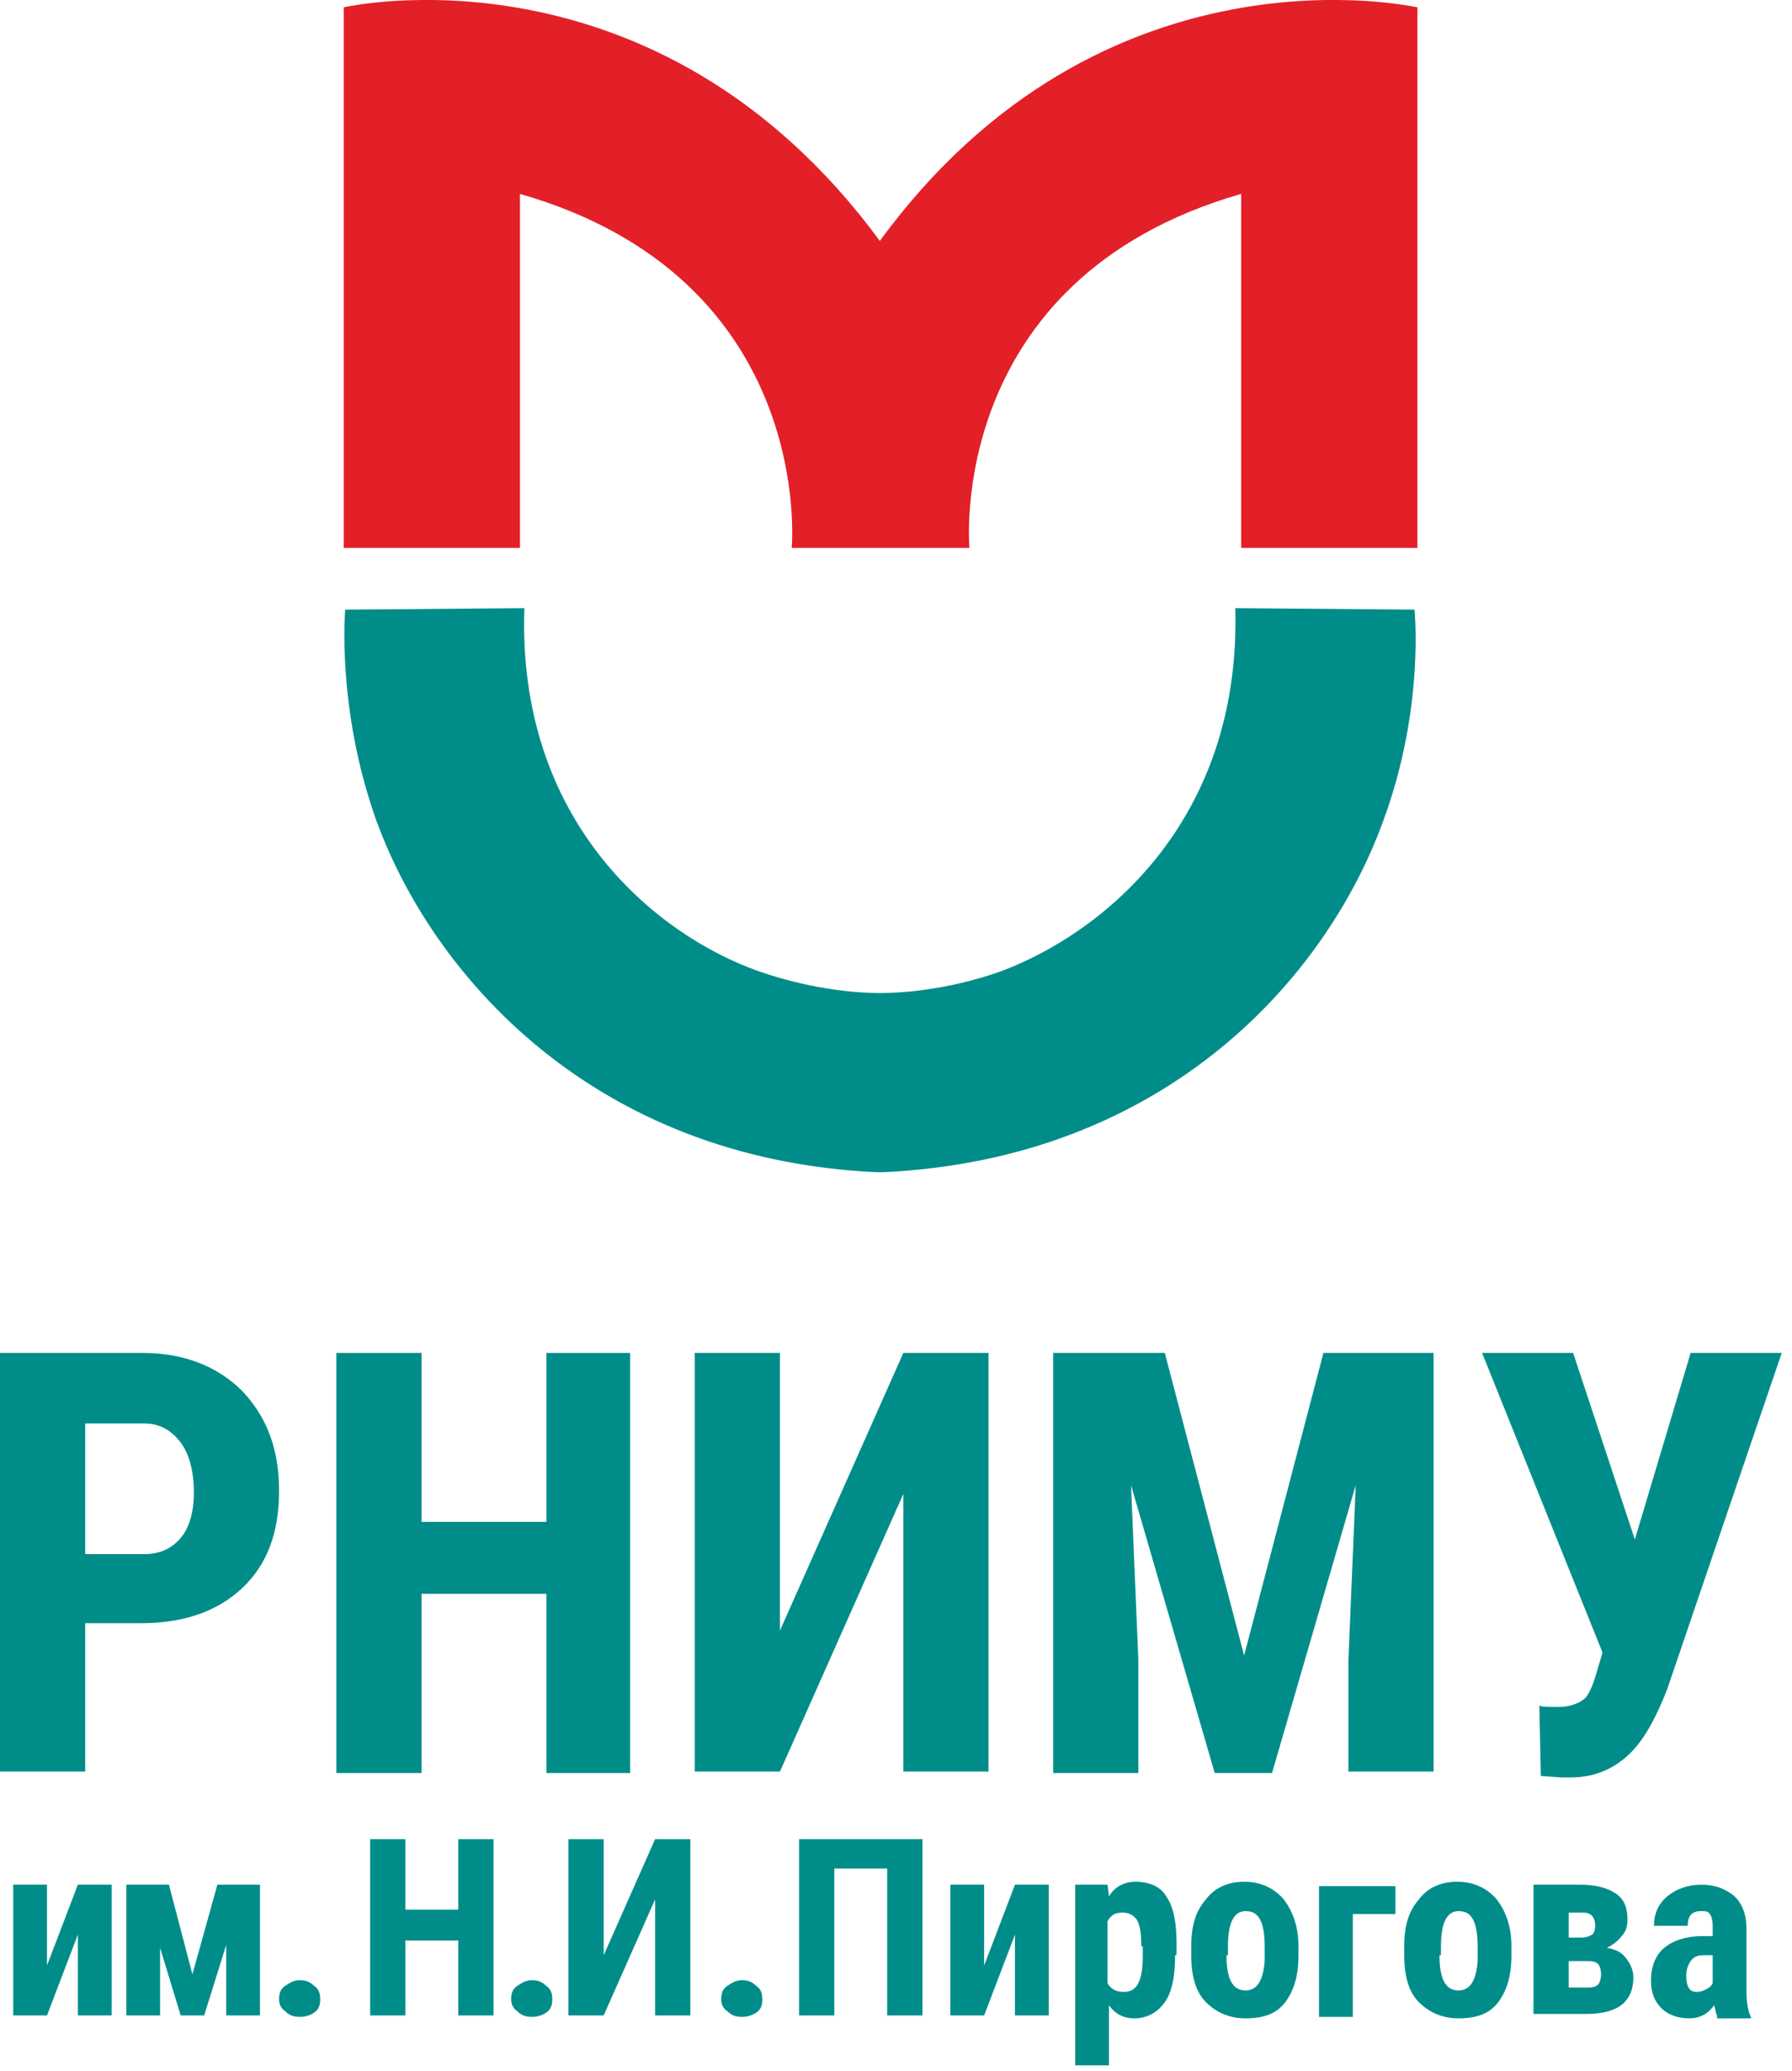
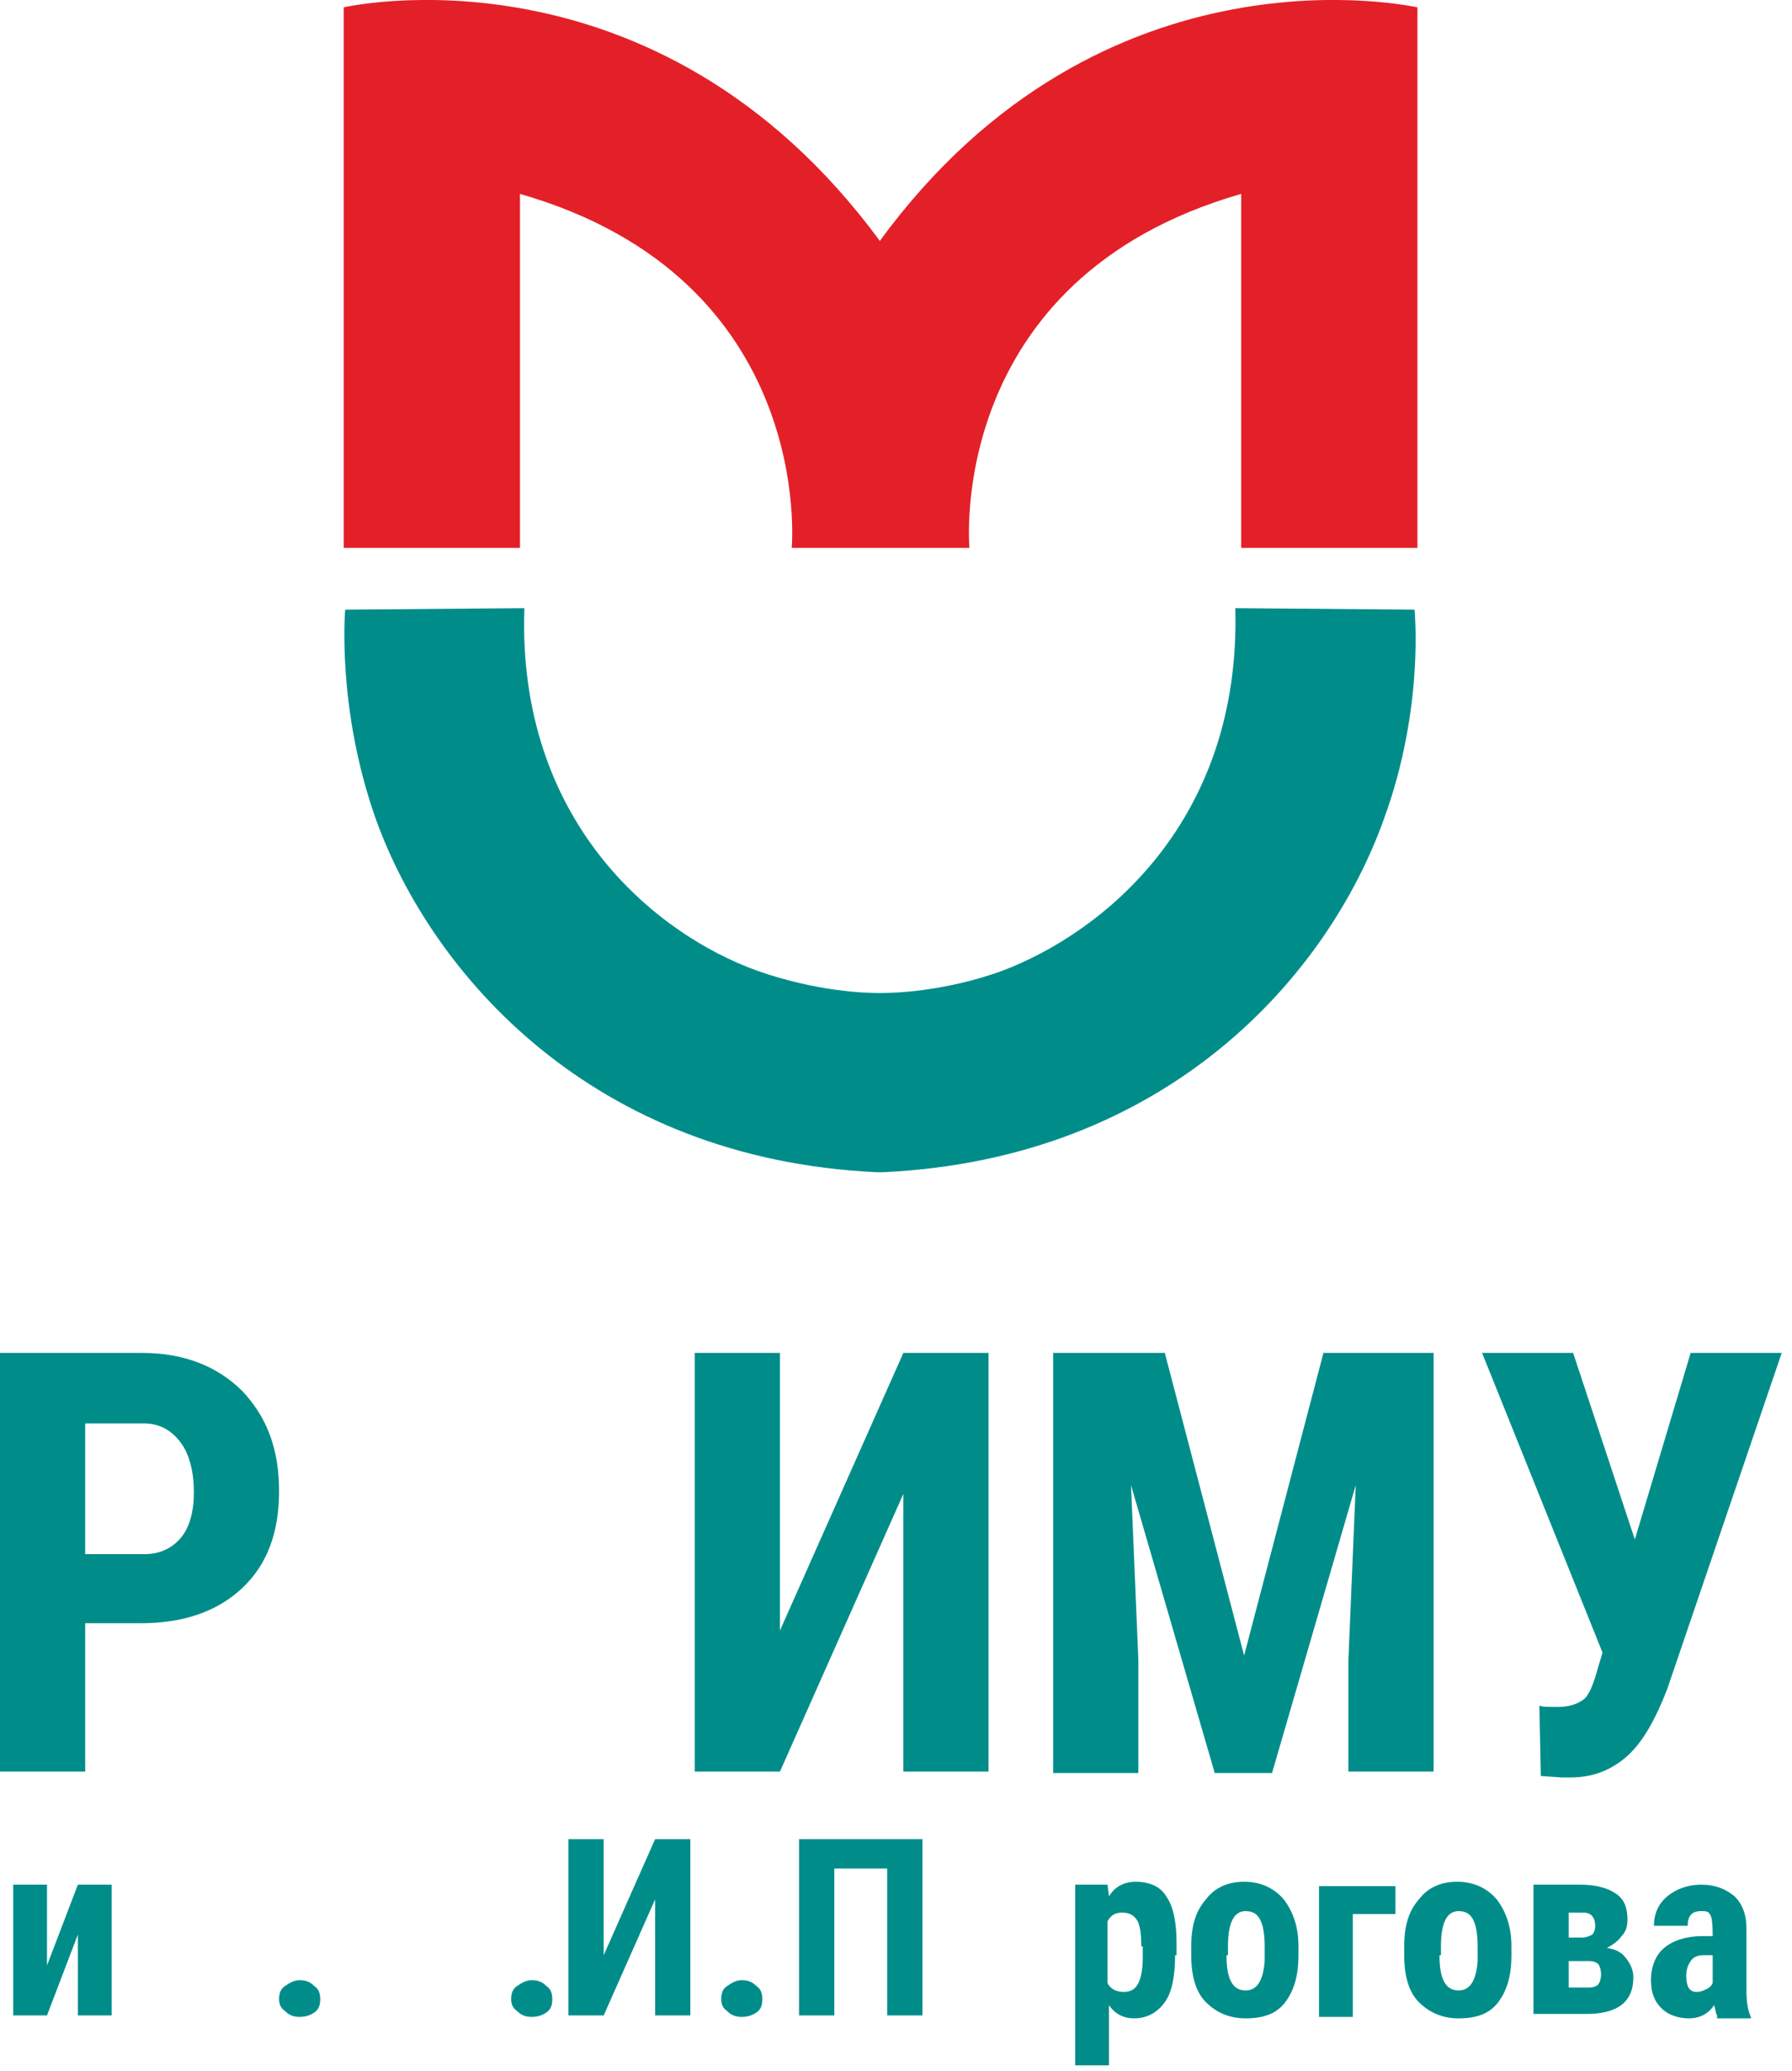
<svg xmlns="http://www.w3.org/2000/svg" width="122" height="141" viewBox="0 0 122 141" fill="none">
  <path d="M96.3 41.5L84.1 41.4C84.5 55.9 75.1 63.5 68.2 66.1C64.3 67.5 60.9 67.6 60 67.6H59.9H59.8C58.9 67.6 55.6 67.5 51.6 66.1C44.6 63.6 35.2 55.9 35.7 41.4L23.5 41.5C23.5 41.5 22.9 48.2 25.6 55.8C29.4 66.3 40.3 78.9 59.7 79.8H59.9H60.1C79.5 78.9 90.4 66.4 94.2 55.8C97 48.2 96.3 41.5 96.3 41.5Z" fill="#008D8A" />
  <path d="M59.9 16.4C44.6 -4.4 23.4 0.5 23.4 0.5V37.3H35.4V13.2C55.6 19 53.9 37.3 53.9 37.3H66C66 37.3 64.3 19 84.5 13.2V37.3H96.5V0.5C96.4 0.5 75.1 -4.4 59.9 16.4Z" fill="#E32028" />
  <path d="M5.8 110.6V120.6H0V92.1H9.7C12.5 92.1 14.8 93 16.5 94.7C18.2 96.5 19 98.7 19 101.5C19 104.3 18.2 106.5 16.5 108.1C14.8 109.7 12.5 110.5 9.6 110.5H5.8V110.6ZM5.8 105.8H9.8C10.9 105.8 11.7 105.4 12.3 104.7C12.9 104 13.2 102.9 13.2 101.6C13.2 100.2 12.9 99 12.3 98.2C11.7 97.4 10.9 96.9 9.8 96.9H5.8V105.8Z" fill="#008D8A" />
-   <path d="M42.9 120.7H37.2V108.5H28.7V120.7H22.9V92.1H28.7V103.6H37.2V92.1H42.9V120.7Z" fill="#008D8A" />
  <path d="M61.5 92.1H67.3V120.6H61.5V101.7L53.1 120.6H47.3V92.1H53.1V111L61.5 92.1Z" fill="#008D8A" />
  <path d="M79.3 92.1L84.7 112.7L90.1 92.1H97.6V120.6H91.8V113L92.3 101.1L86.6 120.7H82.7L77 101.1L77.5 113V120.7H71.7V92.1H79.3Z" fill="#008D8A" />
  <path d="M111.3 104.8L115.1 92.1H121.3L113.5 115C112.6 117.3 111.7 118.8 110.6 119.7C109.5 120.6 108.3 121 106.9 121H106.3L104.9 120.9L104.8 116.1C104.9 116.2 105.4 116.2 106.1 116.2C106.8 116.2 107.4 116 107.8 115.7C108.2 115.4 108.5 114.6 108.8 113.5L109.1 112.5L100.9 92.1H107.1L111.3 104.8Z" fill="#008D8A" />
  <path d="M5.3 128.3H7.6V137.2H5.3V131.7L3.2 137.2H0.9V128.3H3.2V133.8L5.3 128.3Z" fill="#008D8A" />
-   <path d="M13.1 134.4L14.8 128.3H17.7V137.2H15.4V132.4L13.9 137.2H12.3L10.9 132.6V137.2H8.6V128.3H11.5L13.1 134.4Z" fill="#008D8A" />
  <path d="M19 136.1C19 135.7 19.1 135.4 19.4 135.2C19.7 135 20 134.8 20.4 134.8C20.8 134.8 21.1 134.9 21.4 135.2C21.7 135.4 21.8 135.7 21.8 136.1C21.8 136.5 21.7 136.8 21.4 137C21.1 137.2 20.8 137.3 20.4 137.3C20 137.3 19.7 137.2 19.4 136.9C19.1 136.7 19 136.4 19 136.1Z" fill="#008D8A" />
-   <path d="M33.6 137.2H31.2V132.1H27.6V137.2H25.2V125.2H27.6V130H31.2V125.2H33.6V137.2Z" fill="#008D8A" />
  <path d="M34.8 136.1C34.8 135.7 34.9 135.4 35.2 135.2C35.5 135 35.8 134.8 36.2 134.8C36.6 134.8 36.9 134.9 37.2 135.2C37.5 135.4 37.6 135.7 37.6 136.1C37.6 136.5 37.5 136.8 37.2 137C36.9 137.2 36.6 137.3 36.2 137.3C35.8 137.3 35.5 137.2 35.2 136.9C34.9 136.7 34.8 136.4 34.8 136.1Z" fill="#008D8A" />
  <path d="M44.6 125.2H47V137.2H44.6V129.3L41.1 137.2H38.7V125.2H41.1V133.1L44.6 125.2Z" fill="#008D8A" />
  <path d="M49.1 136.1C49.1 135.7 49.2 135.4 49.5 135.2C49.8 135 50.1 134.8 50.5 134.8C50.9 134.8 51.2 134.9 51.5 135.2C51.8 135.4 51.9 135.7 51.9 136.1C51.9 136.5 51.8 136.8 51.5 137C51.2 137.2 50.9 137.3 50.5 137.3C50.1 137.3 49.8 137.2 49.5 136.9C49.2 136.7 49.1 136.4 49.1 136.1Z" fill="#008D8A" />
  <path d="M62.8 137.2H60.4V127.2H56.8V137.2H54.4V125.2H62.8V137.2Z" fill="#008D8A" />
-   <path d="M69.1 128.3H71.4V137.2H69.1V131.7L67 137.2H64.7V128.3H67V133.8L69.1 128.3Z" fill="#008D8A" />
  <path d="M80 133.1C80 134.5 79.8 135.6 79.3 136.3C78.8 137 78.1 137.4 77.2 137.4C76.5 137.4 75.9 137.1 75.5 136.5V140.6H73.2V128.3H75.4L75.5 129.1C75.9 128.4 76.6 128.1 77.3 128.1C78.2 128.1 79 128.4 79.4 129.1C79.9 129.8 80.1 130.9 80.1 132.3V133.1H80ZM77.7 132.5C77.7 131.6 77.6 131 77.4 130.7C77.2 130.4 76.9 130.2 76.4 130.2C75.9 130.2 75.6 130.4 75.4 130.8V135C75.6 135.4 76 135.6 76.5 135.6C77 135.6 77.3 135.4 77.5 135C77.7 134.6 77.8 134 77.8 133.2V132.5H77.7Z" fill="#008D8A" />
  <path d="M81.1 132.5C81.1 131.1 81.4 130.1 82.1 129.3C82.7 128.5 83.6 128.1 84.7 128.1C85.8 128.1 86.7 128.5 87.4 129.3C88 130.1 88.4 131.1 88.4 132.5V133.1C88.4 134.5 88.1 135.5 87.5 136.3C86.9 137.1 86 137.4 84.8 137.4C83.7 137.4 82.8 137 82.1 136.3C81.4 135.6 81.1 134.5 81.1 133.1V132.5ZM83.5 133.1C83.5 134.7 83.9 135.5 84.8 135.5C85.6 135.5 86 134.8 86.1 133.5V132.5C86.1 131.7 86 131.1 85.8 130.7C85.6 130.3 85.3 130.1 84.8 130.1C84.4 130.1 84.1 130.3 83.9 130.7C83.7 131.1 83.6 131.7 83.6 132.5V133.1H83.5Z" fill="#008D8A" />
  <path d="M95 130.3H92.1V137.3H89.8V128.4H95V130.3Z" fill="#008D8A" />
  <path d="M95.6 132.5C95.6 131.1 95.9 130.1 96.6 129.3C97.2 128.5 98.1 128.1 99.2 128.1C100.3 128.1 101.2 128.5 101.9 129.3C102.5 130.1 102.9 131.1 102.9 132.5V133.1C102.9 134.5 102.6 135.5 102 136.3C101.4 137.1 100.5 137.4 99.3 137.4C98.2 137.4 97.3 137 96.6 136.3C95.9 135.6 95.6 134.5 95.6 133.1V132.5ZM98 133.1C98 134.7 98.4 135.5 99.3 135.5C100.1 135.5 100.5 134.8 100.6 133.5V132.5C100.6 131.7 100.5 131.1 100.3 130.7C100.1 130.3 99.8 130.1 99.3 130.1C98.9 130.1 98.6 130.3 98.4 130.7C98.2 131.1 98.1 131.7 98.1 132.5V133.1H98Z" fill="#008D8A" />
  <path d="M104.4 137.2V128.3H107.6C108.6 128.3 109.4 128.5 110 128.9C110.6 129.3 110.8 129.9 110.8 130.7C110.8 131.1 110.7 131.5 110.4 131.8C110.2 132.1 109.8 132.4 109.4 132.6C110 132.7 110.4 132.9 110.7 133.3C111 133.7 111.2 134.1 111.2 134.6C111.2 136.3 110.1 137.1 108 137.1H104.4V137.2ZM106.8 131.9H107.7C108 131.9 108.2 131.8 108.4 131.7C108.5 131.6 108.6 131.4 108.6 131.1C108.6 130.5 108.3 130.2 107.8 130.2H106.8V131.9ZM106.8 133.5V135.3H108.2C108.5 135.3 108.7 135.2 108.8 135.1C108.9 135 109 134.7 109 134.4C109 134.1 108.9 133.8 108.8 133.7C108.7 133.6 108.5 133.5 108.2 133.5H106.8Z" fill="#008D8A" />
-   <path d="M116.9 137.2C116.8 137.1 116.8 136.8 116.7 136.5C116.3 137.1 115.7 137.4 115 137.4C114.3 137.4 113.6 137.2 113.1 136.7C112.6 136.2 112.4 135.6 112.4 134.8C112.4 133.9 112.7 133.1 113.3 132.6C113.9 132.1 114.8 131.8 115.9 131.8H116.6V131.1C116.6 130.7 116.5 130.4 116.4 130.3C116.3 130.1 116.1 130.1 115.8 130.1C115.2 130.1 114.9 130.4 114.9 131.1H112.6C112.6 130.3 112.9 129.6 113.5 129.1C114.1 128.6 114.9 128.3 115.8 128.3C116.8 128.3 117.5 128.6 118.1 129.1C118.6 129.6 118.9 130.3 118.9 131.3V135.5C118.9 136.3 119 136.9 119.2 137.3V137.4H116.9V137.2ZM115.5 135.6C115.8 135.6 116 135.5 116.2 135.4C116.4 135.3 116.5 135.2 116.6 135V133.1H116C115.6 133.1 115.3 133.2 115.1 133.5C114.9 133.8 114.8 134.1 114.8 134.5C114.8 135.2 115 135.6 115.5 135.6Z" fill="#008D8A" />
+   <path d="M116.9 137.2C116.8 137.1 116.8 136.8 116.7 136.5C116.3 137.1 115.7 137.4 115 137.4C114.3 137.4 113.6 137.2 113.1 136.7C112.6 136.2 112.4 135.6 112.4 134.8C112.4 133.9 112.7 133.1 113.3 132.6C113.9 132.1 114.8 131.8 115.9 131.8H116.6C116.6 130.7 116.5 130.4 116.4 130.3C116.3 130.1 116.1 130.1 115.8 130.1C115.2 130.1 114.9 130.4 114.9 131.1H112.6C112.6 130.3 112.9 129.6 113.5 129.1C114.1 128.6 114.9 128.3 115.8 128.3C116.8 128.3 117.5 128.6 118.1 129.1C118.6 129.6 118.9 130.3 118.9 131.3V135.5C118.9 136.3 119 136.9 119.2 137.3V137.4H116.9V137.2ZM115.5 135.6C115.8 135.6 116 135.5 116.2 135.4C116.4 135.3 116.5 135.2 116.6 135V133.1H116C115.6 133.1 115.3 133.2 115.1 133.5C114.9 133.8 114.8 134.1 114.8 134.5C114.8 135.2 115 135.6 115.5 135.6Z" fill="#008D8A" />
</svg>